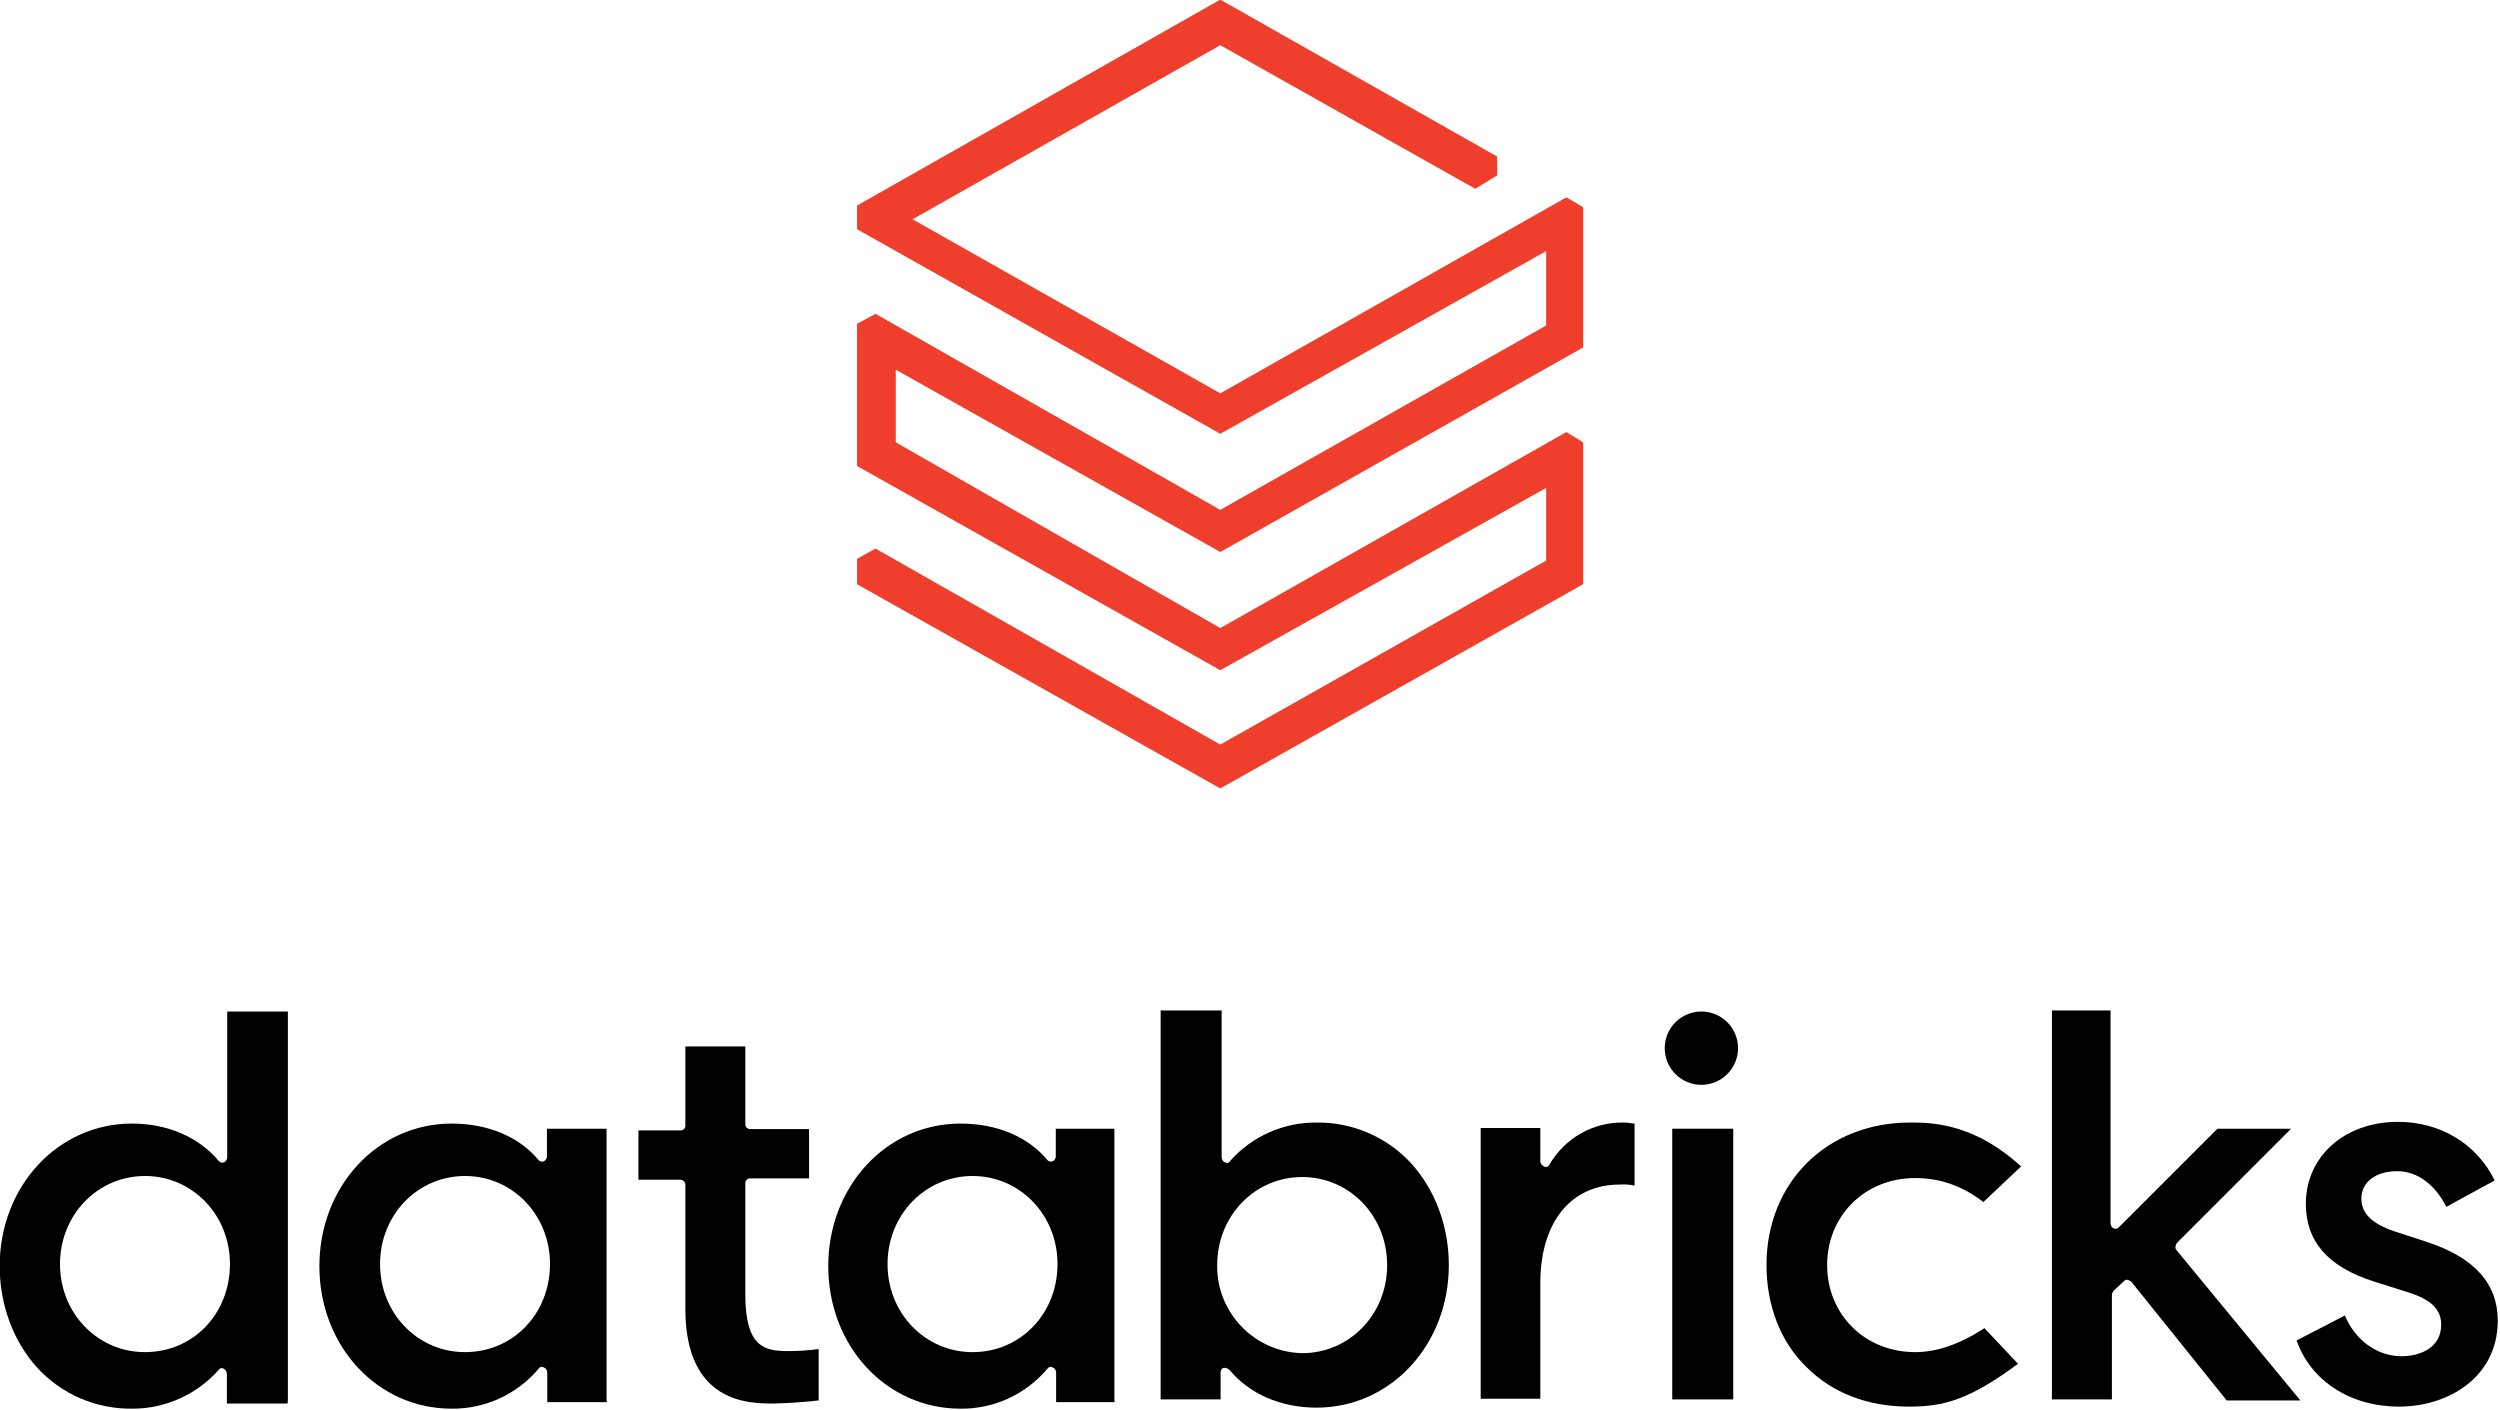
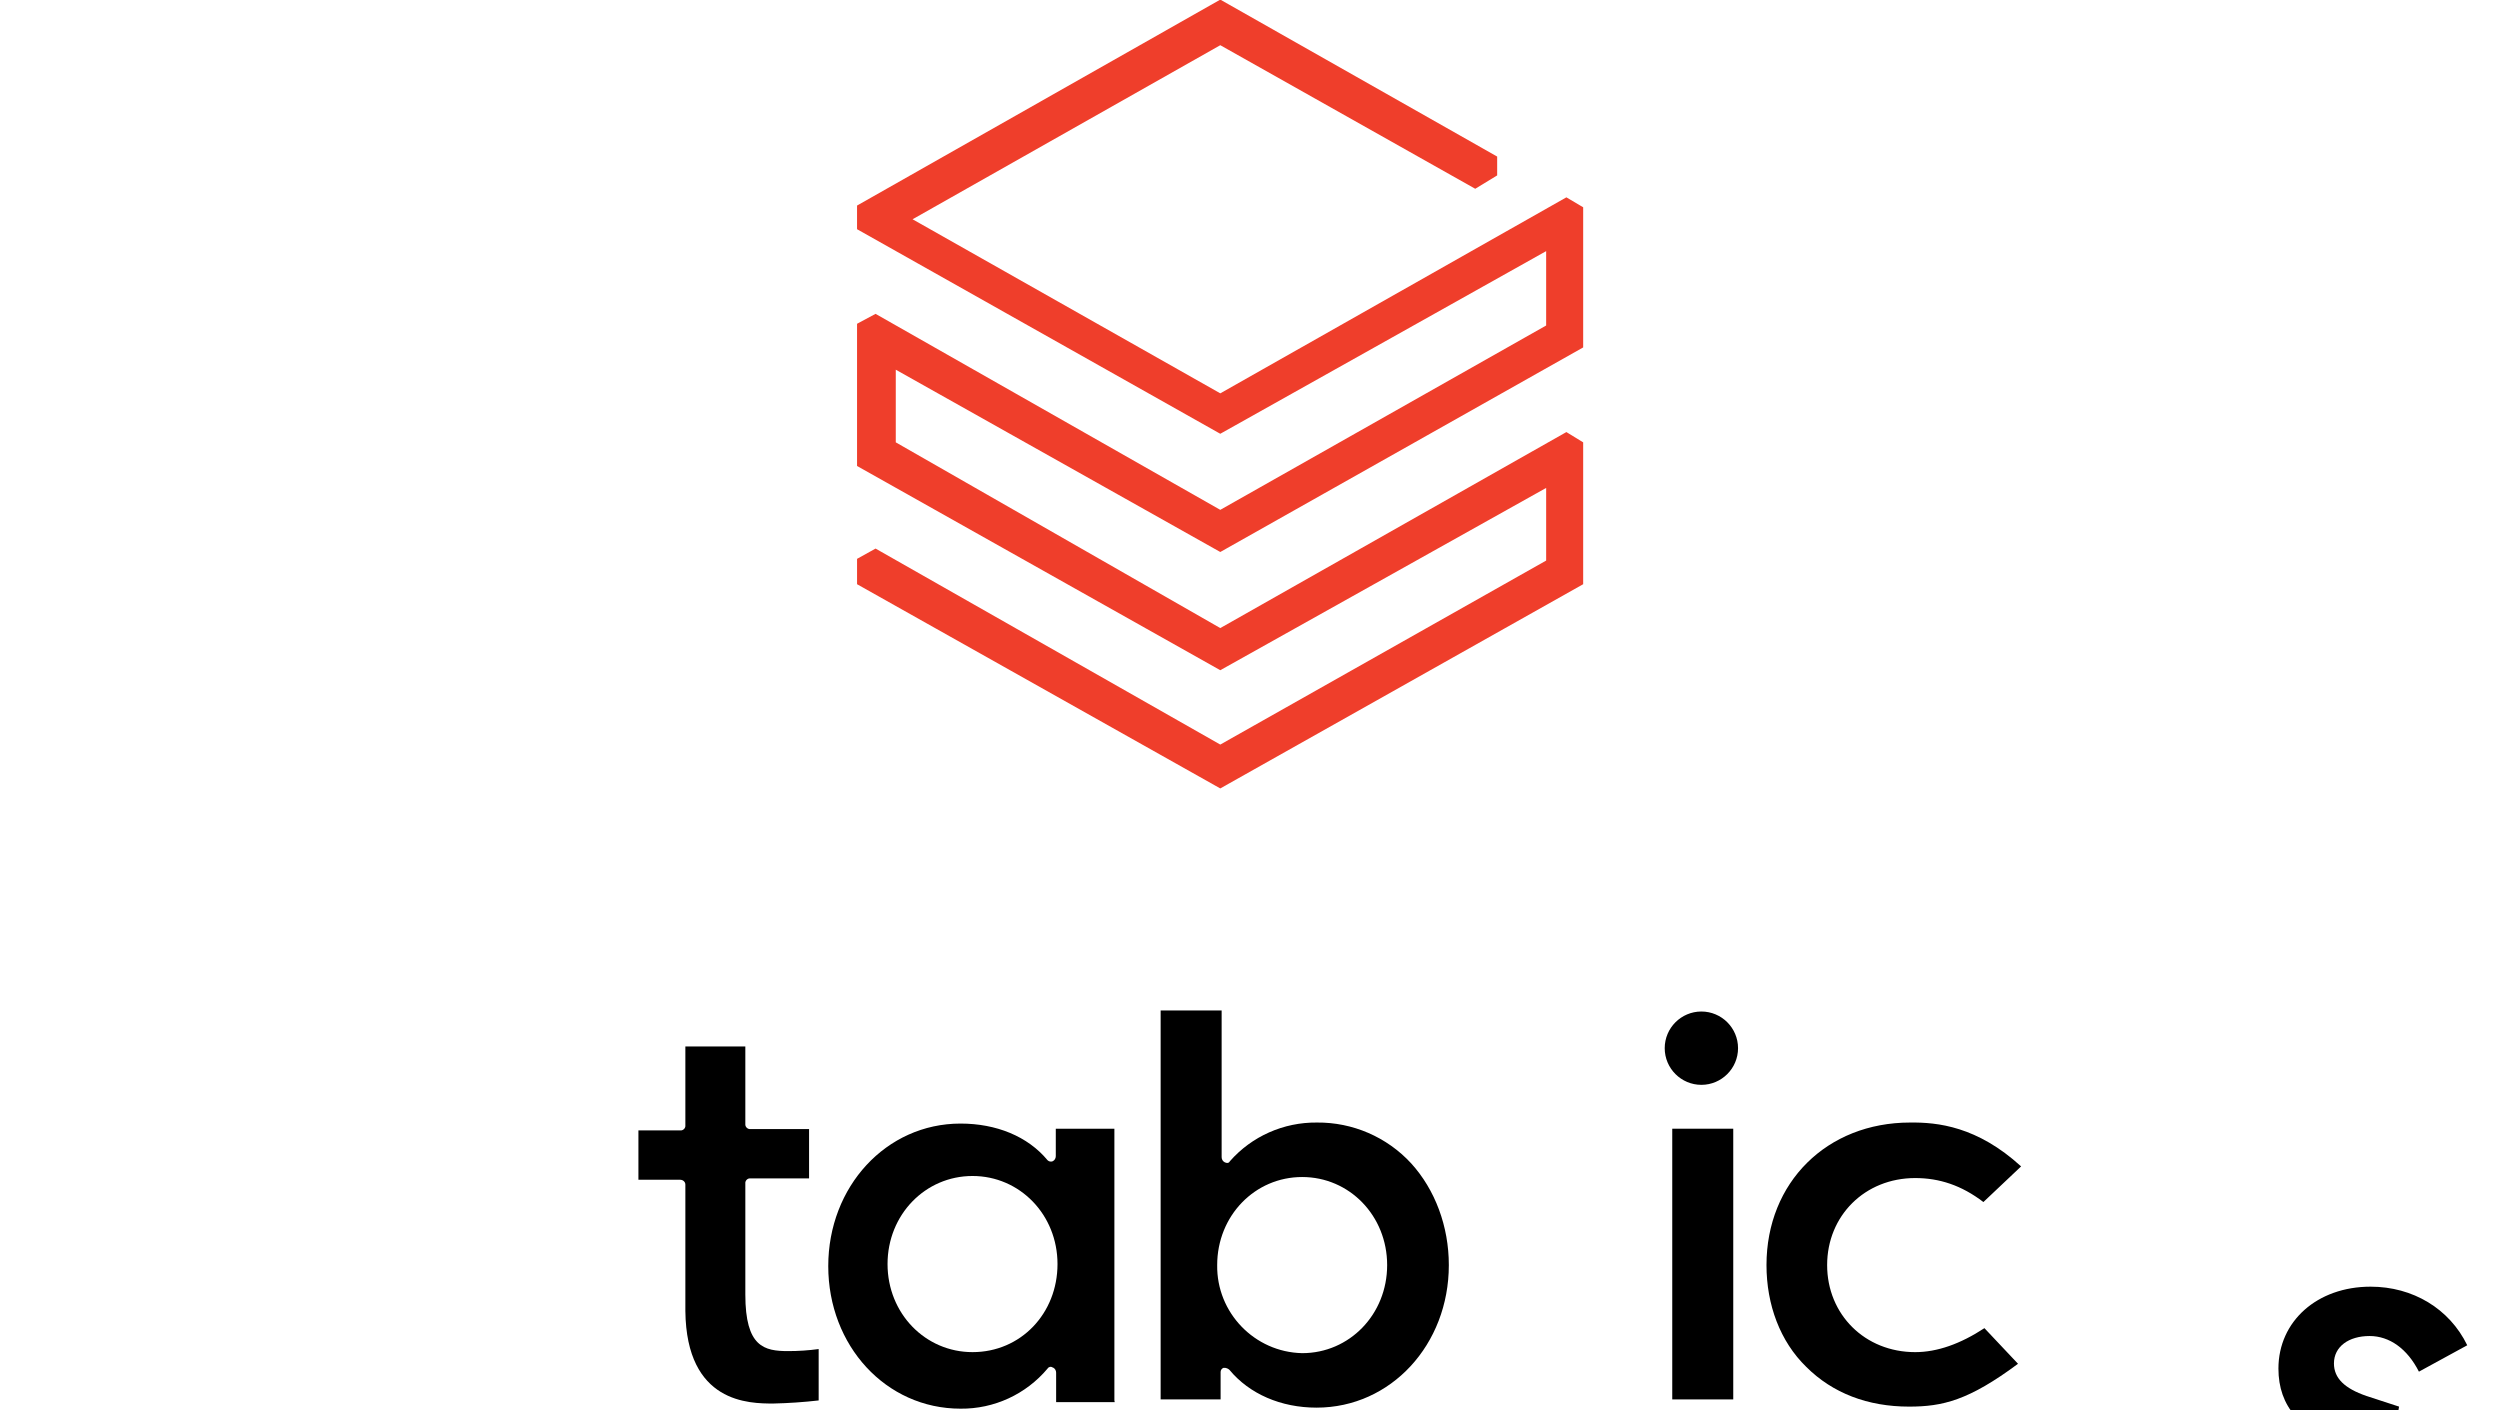
<svg xmlns="http://www.w3.org/2000/svg" clip-rule="evenodd" fill-rule="evenodd" stroke-linejoin="round" stroke-miterlimit="2" viewBox="102.715 100 354.57 200">
  <g transform="matrix(.486 0 0 .486 45.614 30.107)">
    <g fill-rule="nonzero">
      <path d="m367.6 203.8v6.9l106 59.7 95.1-53.3v21.7l-95.1 53.8-100.6-57.2-5.4 2.9v41.5l106 59.6 95.1-53.2v21.2l-95.1 53.7-100.6-57.2-5.4 3v7.4l106 59.6 105.9-59.6v-41.4l-4.9-3-101 57.2-94.7-54.2v-21.2l94.7 53.2 105.9-59.7v-40.9l-4.9-2.9-101 57.2-89.8-50.8 89.8-50.8 74.4 41.9 6.4-3.9v-5.5l-80.8-45.8z" fill="#ef3e2b" />
-       <path d="m159.8 538.4c-13.8 0-24.8-11.3-24.8-25.7s11-25.7 24.8-25.7 24.8 11.3 24.8 25.7-10.6 25.7-24.8 25.7m41.7 14.1v-113.5h-17.7v42.5c0 .6-.3 1.2-.9 1.5-.5.2-1.1.1-1.5-.3-5.8-7-15-11-25.4-11-21.7 0-38.6 18.4-38.6 41.6 0 11.3 4 22 11 29.7 7.1 7.7 17.1 12 27.5 11.9 9.7.1 19-4.1 25.4-11.3.3-.5.9-.7 1.4-.4 0 0 .1 0 .1.1.6.3.9.9.9 1.5v8.6h17.7z" />
-       <path d="m253.2 538.4c-13.8 0-24.8-11.3-24.8-25.7s11-25.7 24.8-25.7 24.8 11.3 24.8 25.7-10.7 25.7-24.8 25.7m41.3 14.1v-79.3h-17.4v8c0 .6-.3 1.2-.9 1.5-.5.2-1.1.1-1.5-.3-5.8-7-15-10.7-25.4-10.7-21.7 0-38.6 18.4-38.6 41.6s16.8 41.6 38.6 41.6c9.8.1 19.1-4.2 25.4-11.7.3-.5 1-.7 1.5-.3h.1c.6.3.9.9.9 1.5v8.6h17.4z" />
      <path d="m401.3 538.4c-13.8 0-24.8-11.3-24.8-25.7s11-25.7 24.8-25.7 24.8 11.3 24.8 25.7-10.7 25.7-24.8 25.7m41.4 14.1v-79.3h-17.1v8c0 .6-.3 1.2-.9 1.5-.5.2-1.1.1-1.5-.3-5.8-7-15-10.7-25.4-10.7-21.7 0-38.6 18.4-38.6 41.6s16.8 41.6 38.6 41.6c9.8.1 19.1-4.2 25.4-11.7.3-.5 1-.7 1.5-.3h.1c.6.3.9.9.9 1.5v8.6h17.1z" />
      <path d="m472.7 513c0-14.4 11-25.7 24.8-25.7s24.8 11.3 24.8 25.7-11 25.7-24.8 25.7c-13.9-.3-25-11.8-24.8-25.7m1.8 30h.6c.5.1.9.3 1.2.6 5.8 7 15 11 25.4 11 21.7 0 38.6-18.4 38.6-41.6 0-11.3-4-22-11-29.7-7.1-7.7-17.1-12-27.5-11.9-9.7-.1-19 4-25.4 11.3-.3.6-.9.6-1.5.3s-.9-.9-.9-1.5v-42.8h-17.8v113.5h17.5v-8c0-.5.3-1 .8-1.2" />
-       <path d="m590.2 489.5c1.4-.1 2.9 0 4.3.3v-18.1c-.6 0-1.8-.3-3.1-.3-8.9-.2-17.2 4.5-21.7 12.2-.2.6-.9.9-1.4.7h-.1c-.6-.3-1.1-.8-1.2-1.5v-9.8h-17.4v79h17.4v-34.3c.2-17.5 9.1-28.2 23.2-28.2" />
    </g>
    <path d="m605.5 473.2h17.8v79h-17.8z" />
    <path d="m614 439c-5.9 0-10.7 4.8-10.7 10.7s4.8 10.7 10.7 10.7 10.7-4.8 10.7-10.7-4.8-10.7-10.7-10.7" fill-rule="nonzero" />
    <path d="m674.9 471.4c-24.2 0-41.9 17.4-41.9 41.6 0 11.6 4 22.3 11.6 29.7 7.7 7.7 18 11.6 30 11.6 9.8 0 17.4-1.8 31.8-12.5l-9.8-10.4c-7 4.6-13.8 7-20.2 7-14.7 0-25.7-11-25.7-25.4s11-25.4 25.7-25.4c7 0 13.5 2.1 19.9 7l11-10.4c-12.8-11.7-24.4-12.9-32.4-12.8" fill-rule="nonzero" />
-     <path d="m737.4 517.6c.2-.2.6-.4.9-.3.5.1.9.3 1.2.6l27.8 34.6h21.5l-36.1-43.8c-.6-.6-.3-1.5 0-2.1l33.4-33.4h-21.5l-28.8 28.8c-.4.4-1 .5-1.5.3-.6-.3-.9-.9-.9-1.5v-62.1h-17.1v113.5h17.5v-30.6c.1-.5.3-.9.6-1.2z" fill-rule="nonzero" />
-     <path d="m817.6 554.3c14.4 0 28.8-8.6 28.8-25.1 0-10.7-6.7-18.4-20.8-23l-9.5-3.1c-6.4-2.2-9.5-5.2-9.5-9.5 0-4.9 4.3-8 10.4-8 5.8 0 11 3.7 14.4 10.4l14.1-7.7c-5.2-10.7-15.9-17.1-28.2-17.1-15.6 0-26.9 10.1-26.9 23.9 0 11 6.4 18.4 19.9 22.7l9.8 3.1c6.7 2.1 9.8 4.9 9.8 9.5 0 6.7-6.1 9.2-11.6 9.2-7 0-13.5-4.6-16.5-11.9l-14.1 7.3c4.2 11.9 15.8 19.3 29.9 19.3" fill-rule="nonzero" />
+     <path d="m817.6 554.3l-9.5-3.1c-6.4-2.2-9.5-5.2-9.5-9.5 0-4.9 4.3-8 10.4-8 5.8 0 11 3.7 14.4 10.4l14.1-7.7c-5.2-10.7-15.9-17.1-28.2-17.1-15.6 0-26.9 10.1-26.9 23.9 0 11 6.4 18.4 19.9 22.7l9.8 3.1c6.7 2.1 9.8 4.9 9.8 9.5 0 6.7-6.1 9.2-11.6 9.2-7 0-13.5-4.6-16.5-11.9l-14.1 7.3c4.2 11.9 15.8 19.3 29.9 19.3" fill-rule="nonzero" />
    <path d="m343.2 553.4c4.4-.1 8.8-.4 13.2-.9v-15c-2.9.4-5.9.6-8.9.6-7 0-12.5-1.2-12.5-16.5v-32.4c-.1-.8.6-1.5 1.3-1.5h17.3v-14.4h-17.1c-.8.1-1.5-.6-1.5-1.3v-22.8h-17.5v23c.1.8-.6 1.5-1.3 1.5h-12.4v14.4h12.2c.8 0 1.5.6 1.5 1.4v36.9c.3 27 18.7 27 25.7 27" fill-rule="nonzero" />
  </g>
</svg>